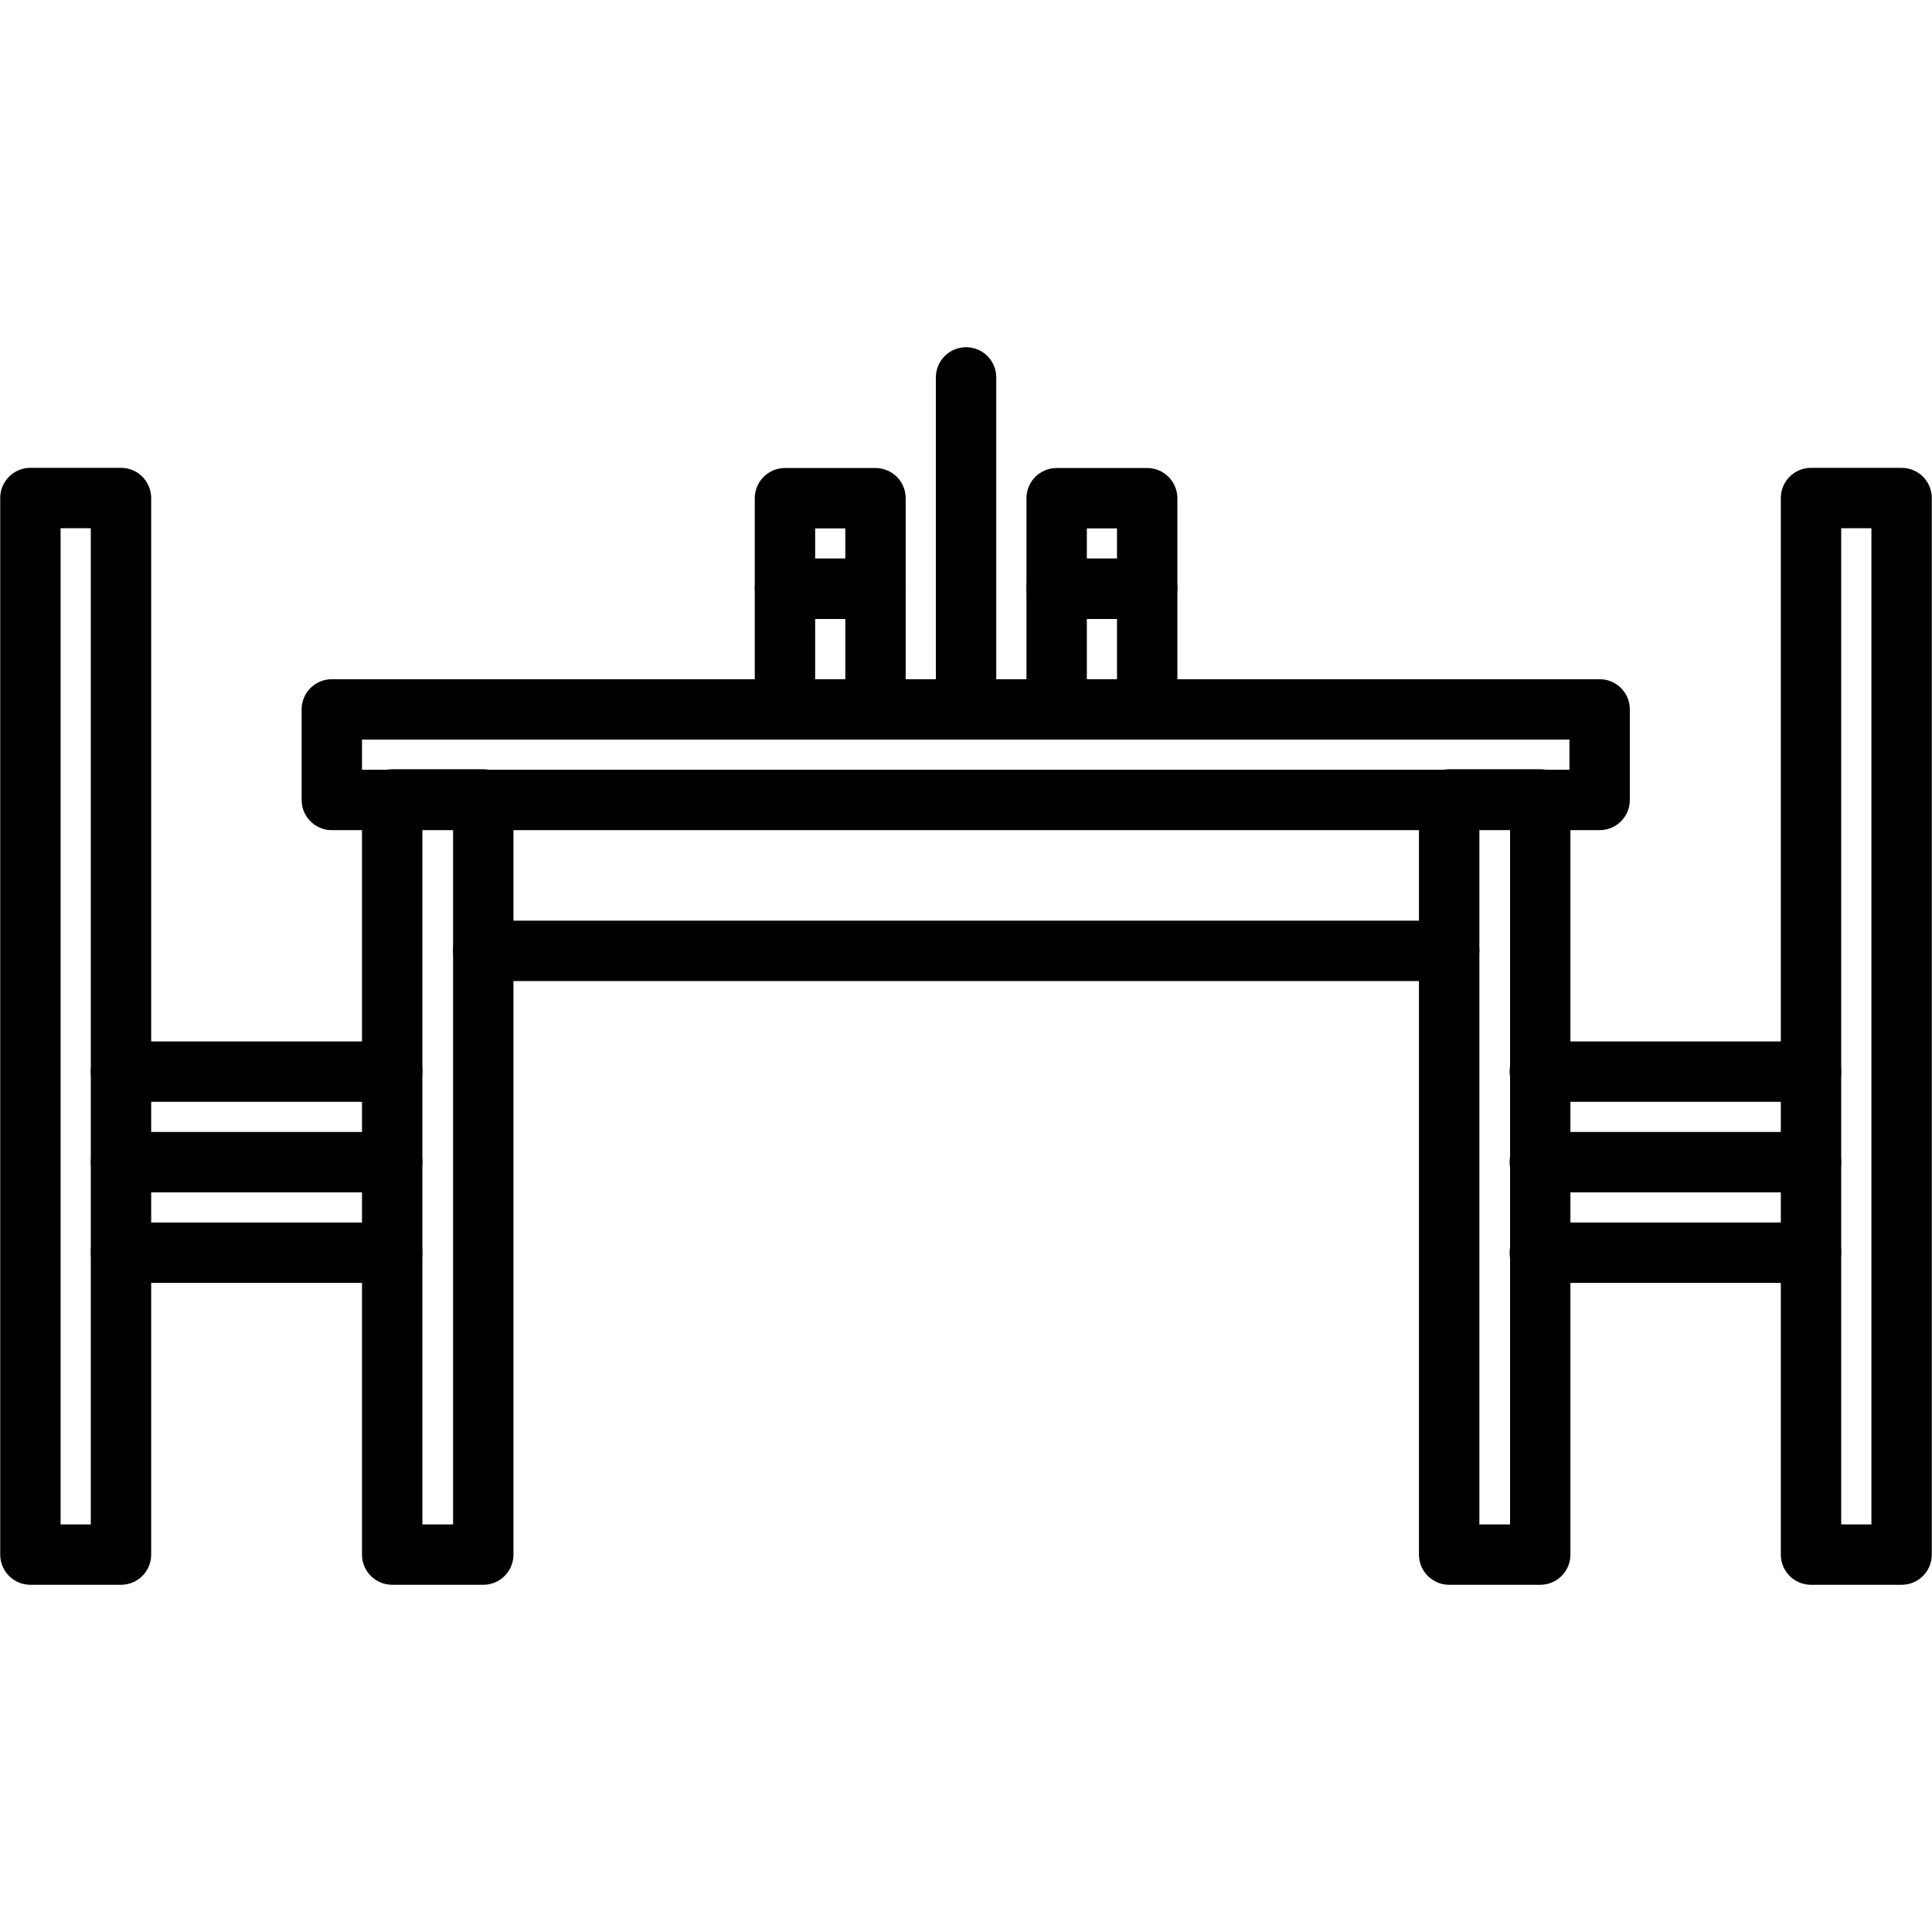
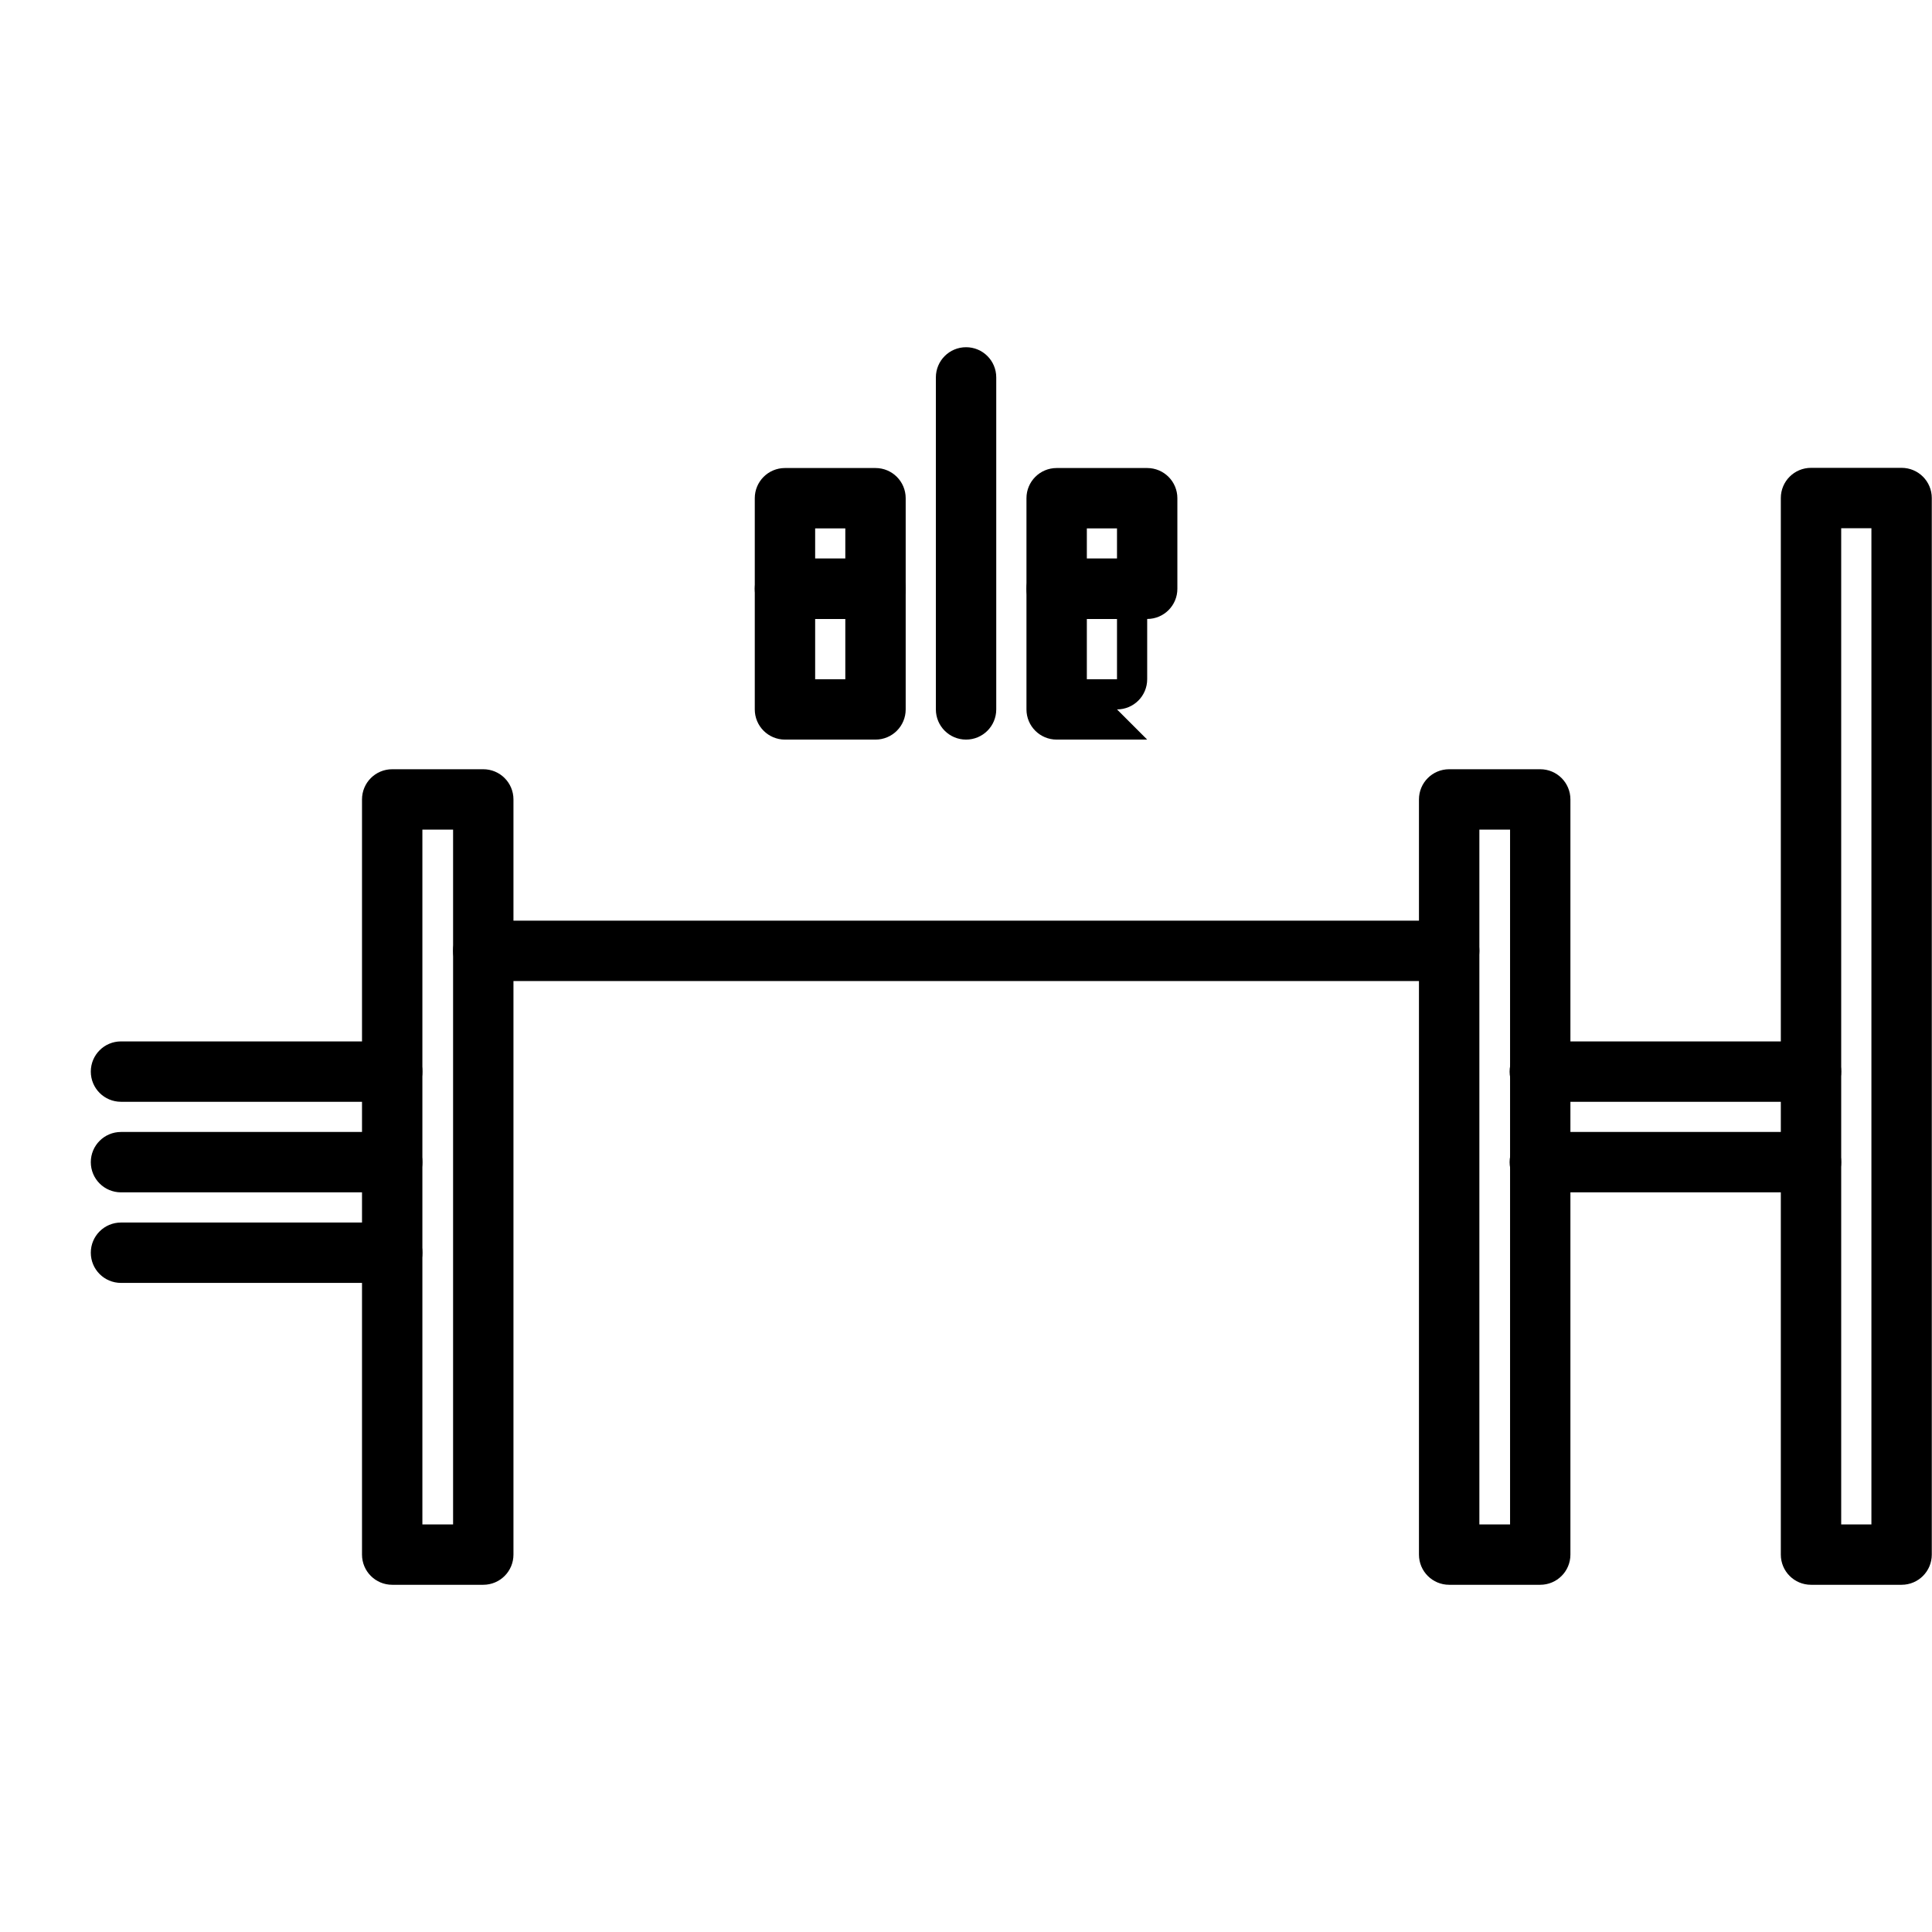
<svg xmlns="http://www.w3.org/2000/svg" id="icons" enable-background="new 0 0 64 64" height="512" viewBox="0 0 64 64" width="512">
  <g>
    <g>
      <g>
-         <path d="m52.99 27.5h-41.998c-.553 0-1-.447-1-1v-3c0-.553.447-1 1-1h41.998c.553 0 1 .447 1 1v3c0 .553-.447 1-1 1zm-40.998-2h39.998v-1h-39.998z" />
-       </g>
+         </g>
    </g>
    <g>
      <g>
        <path d="m16.009 52.498h-3.017c-.553 0-1-.447-1-1v-25.016c0-.553.447-1 1-1h3.017c.553 0 1 .447 1 1v25.016c0 .553-.447 1-1 1zm-2.017-2h1.017v-23.016h-1.017z" />
      </g>
    </g>
    <g>
      <g>
        <path d="m51.022 52.498h-3.017c-.553 0-1-.447-1-1v-25.016c0-.553.447-1 1-1h3.017c.553 0 1 .447 1 1v25.016c0 .553-.447 1-1 1zm-2.016-2h1.017v-23.016h-1.017z" />
      </g>
    </g>
    <g>
      <g>
        <path d="m48.006 32.498h-31.997c-.553 0-1-.447-1-1s.447-1 1-1h31.997c.553 0 1 .447 1 1s-.447 1-1 1z" />
      </g>
    </g>
    <g>
      <g>
-         <path d="m4.008 52.498h-3.001c-.553 0-1-.447-1-1v-35c0-.553.447-1 1-1h3.001c.553 0 1 .447 1 1v35c0 .553-.447 1-1 1zm-2.001-2h1.001v-33h-1.001z" />
-       </g>
+         </g>
    </g>
    <g>
      <g>
        <path d="m12.992 42.498h-8.984c-.553 0-1-.447-1-1s.447-1 1-1h8.984c.553 0 1 .447 1 1s-.447 1-1 1z" />
      </g>
    </g>
    <g>
      <g>
        <path d="m12.992 39.498h-8.984c-.553 0-1-.447-1-1s.447-1 1-1h8.984c.553 0 1 .447 1 1s-.447 1-1 1z" />
      </g>
    </g>
    <g>
      <g>
        <path d="m12.992 36.498h-8.984c-.553 0-1-.447-1-1s.447-1 1-1h8.984c.553 0 1 .447 1 1s-.447 1-1 1z" />
      </g>
    </g>
    <g>
      <g>
        <path d="m62.993 52.498h-3.001c-.553 0-1-.447-1-1v-35c0-.553.447-1 1-1h3.001c.553 0 1 .447 1 1v35c0 .553-.447 1-1 1zm-2.001-2h1.001v-33h-1.001z" />
      </g>
    </g>
    <g>
      <g>
-         <path d="m59.992 42.498h-8.984c-.553 0-1-.447-1-1s.447-1 1-1h8.984c.553 0 1 .447 1 1s-.447 1-1 1z" />
-       </g>
+         </g>
    </g>
    <g>
      <g>
        <path d="m59.992 39.498h-8.984c-.553 0-1-.447-1-1s.447-1 1-1h8.984c.553 0 1 .447 1 1s-.447 1-1 1z" />
      </g>
    </g>
    <g>
      <g>
        <path d="m59.992 36.498h-8.984c-.553 0-1-.447-1-1s.447-1 1-1h8.984c.553 0 1 .447 1 1s-.447 1-1 1z" />
      </g>
    </g>
    <g>
      <g>
        <path d="m29.002 24.5h-2.999c-.553 0-1-.447-1-1v-3.996c0-.553.447-1 1-1h2.999c.553 0 1 .447 1 1v3.996c0 .553-.447 1-1 1zm-1.999-2h.999v-1.996h-.999z" />
      </g>
    </g>
    <g>
      <g>
        <path d="m29.002 20.504h-2.999c-.553 0-1-.447-1-1v-3c0-.553.447-1 1-1h2.999c.553 0 1 .447 1 1v3c0 .553-.447 1-1 1zm-1.999-2h.999v-1h-.999z" />
      </g>
    </g>
    <g>
      <g>
-         <path d="m38.002 24.5h-2.999c-.553 0-1-.447-1-1v-3.996c0-.553.447-1 1-1h2.999c.553 0 1 .447 1 1v3.996c0 .553-.447 1-1 1zm-1.999-2h.999v-1.996h-.999z" />
+         <path d="m38.002 24.5h-2.999c-.553 0-1-.447-1-1v-3.996c0-.553.447-1 1-1h2.999v3.996c0 .553-.447 1-1 1zm-1.999-2h.999v-1.996h-.999z" />
      </g>
    </g>
    <g>
      <g>
        <path d="m38.002 20.504h-2.999c-.553 0-1-.447-1-1v-3c0-.553.447-1 1-1h2.999c.553 0 1 .447 1 1v3c0 .553-.447 1-1 1zm-1.999-2h.999v-1h-.999z" />
      </g>
    </g>
    <g>
      <g>
        <path d="m32.002 24.5c-.553 0-1-.447-1-1v-10.998c0-.553.447-1 1-1s1 .447 1 1v10.998c0 .553-.447 1-1 1z" />
      </g>
    </g>
  </g>
</svg>